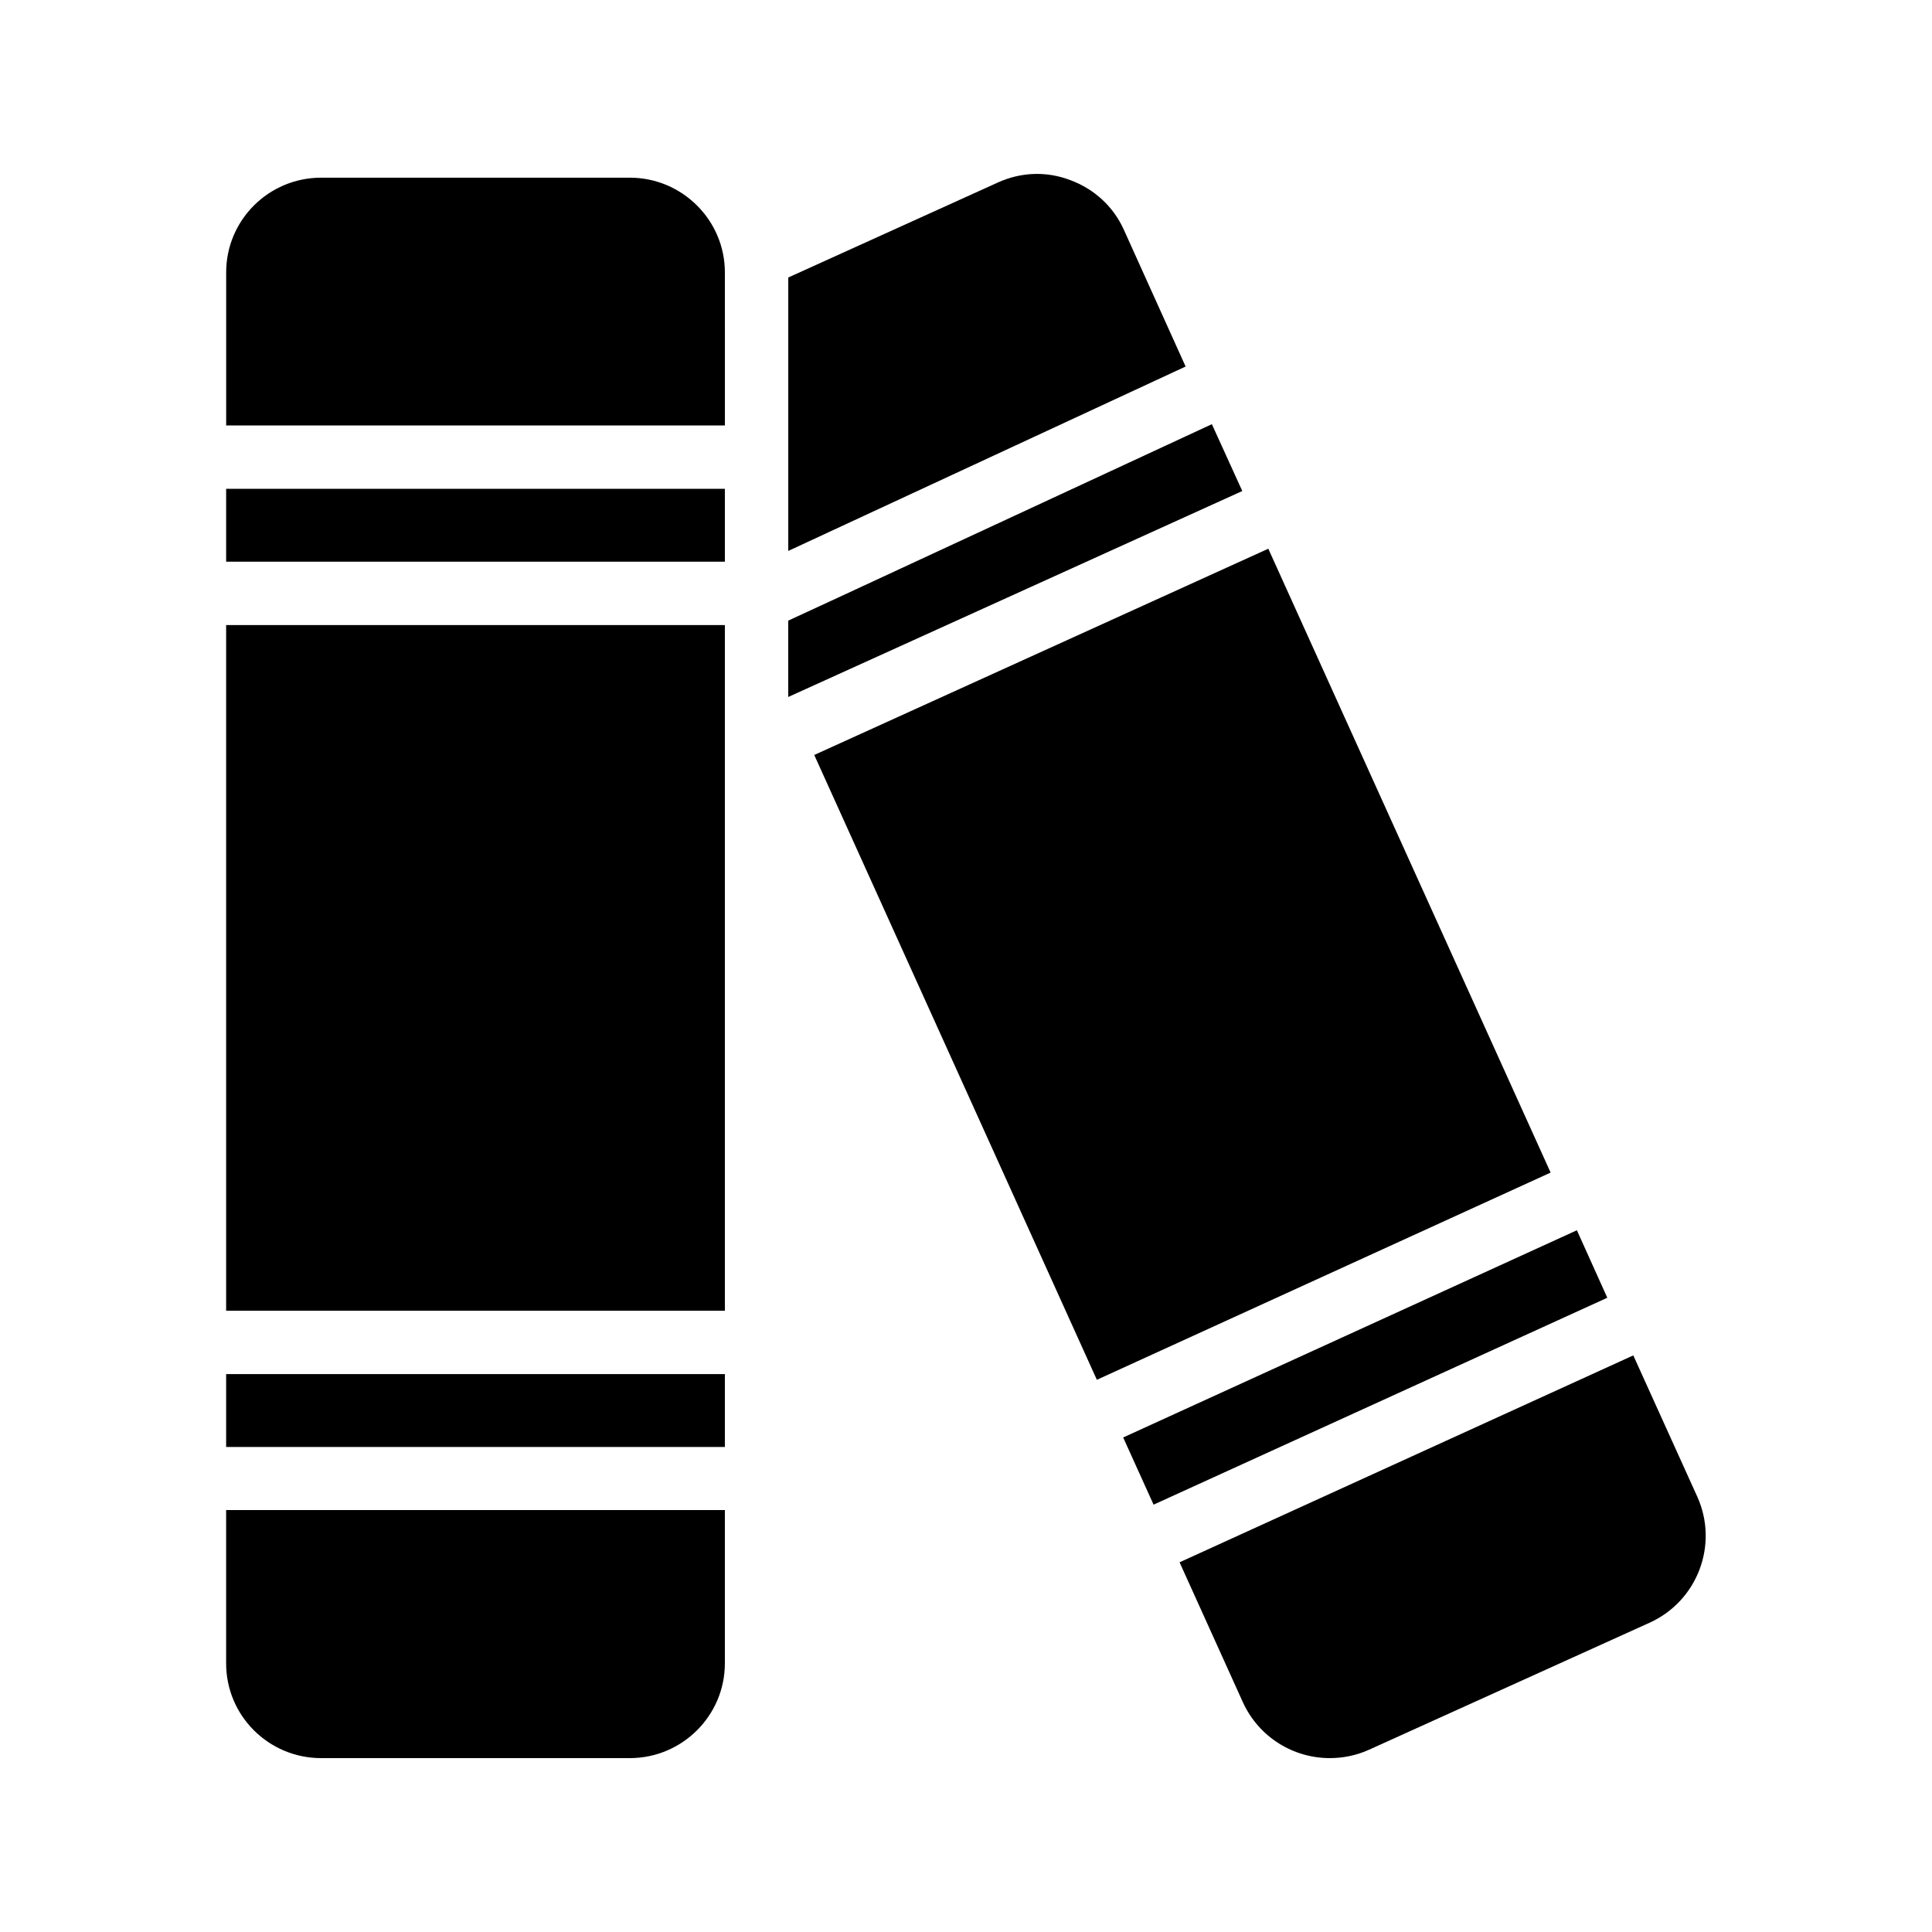
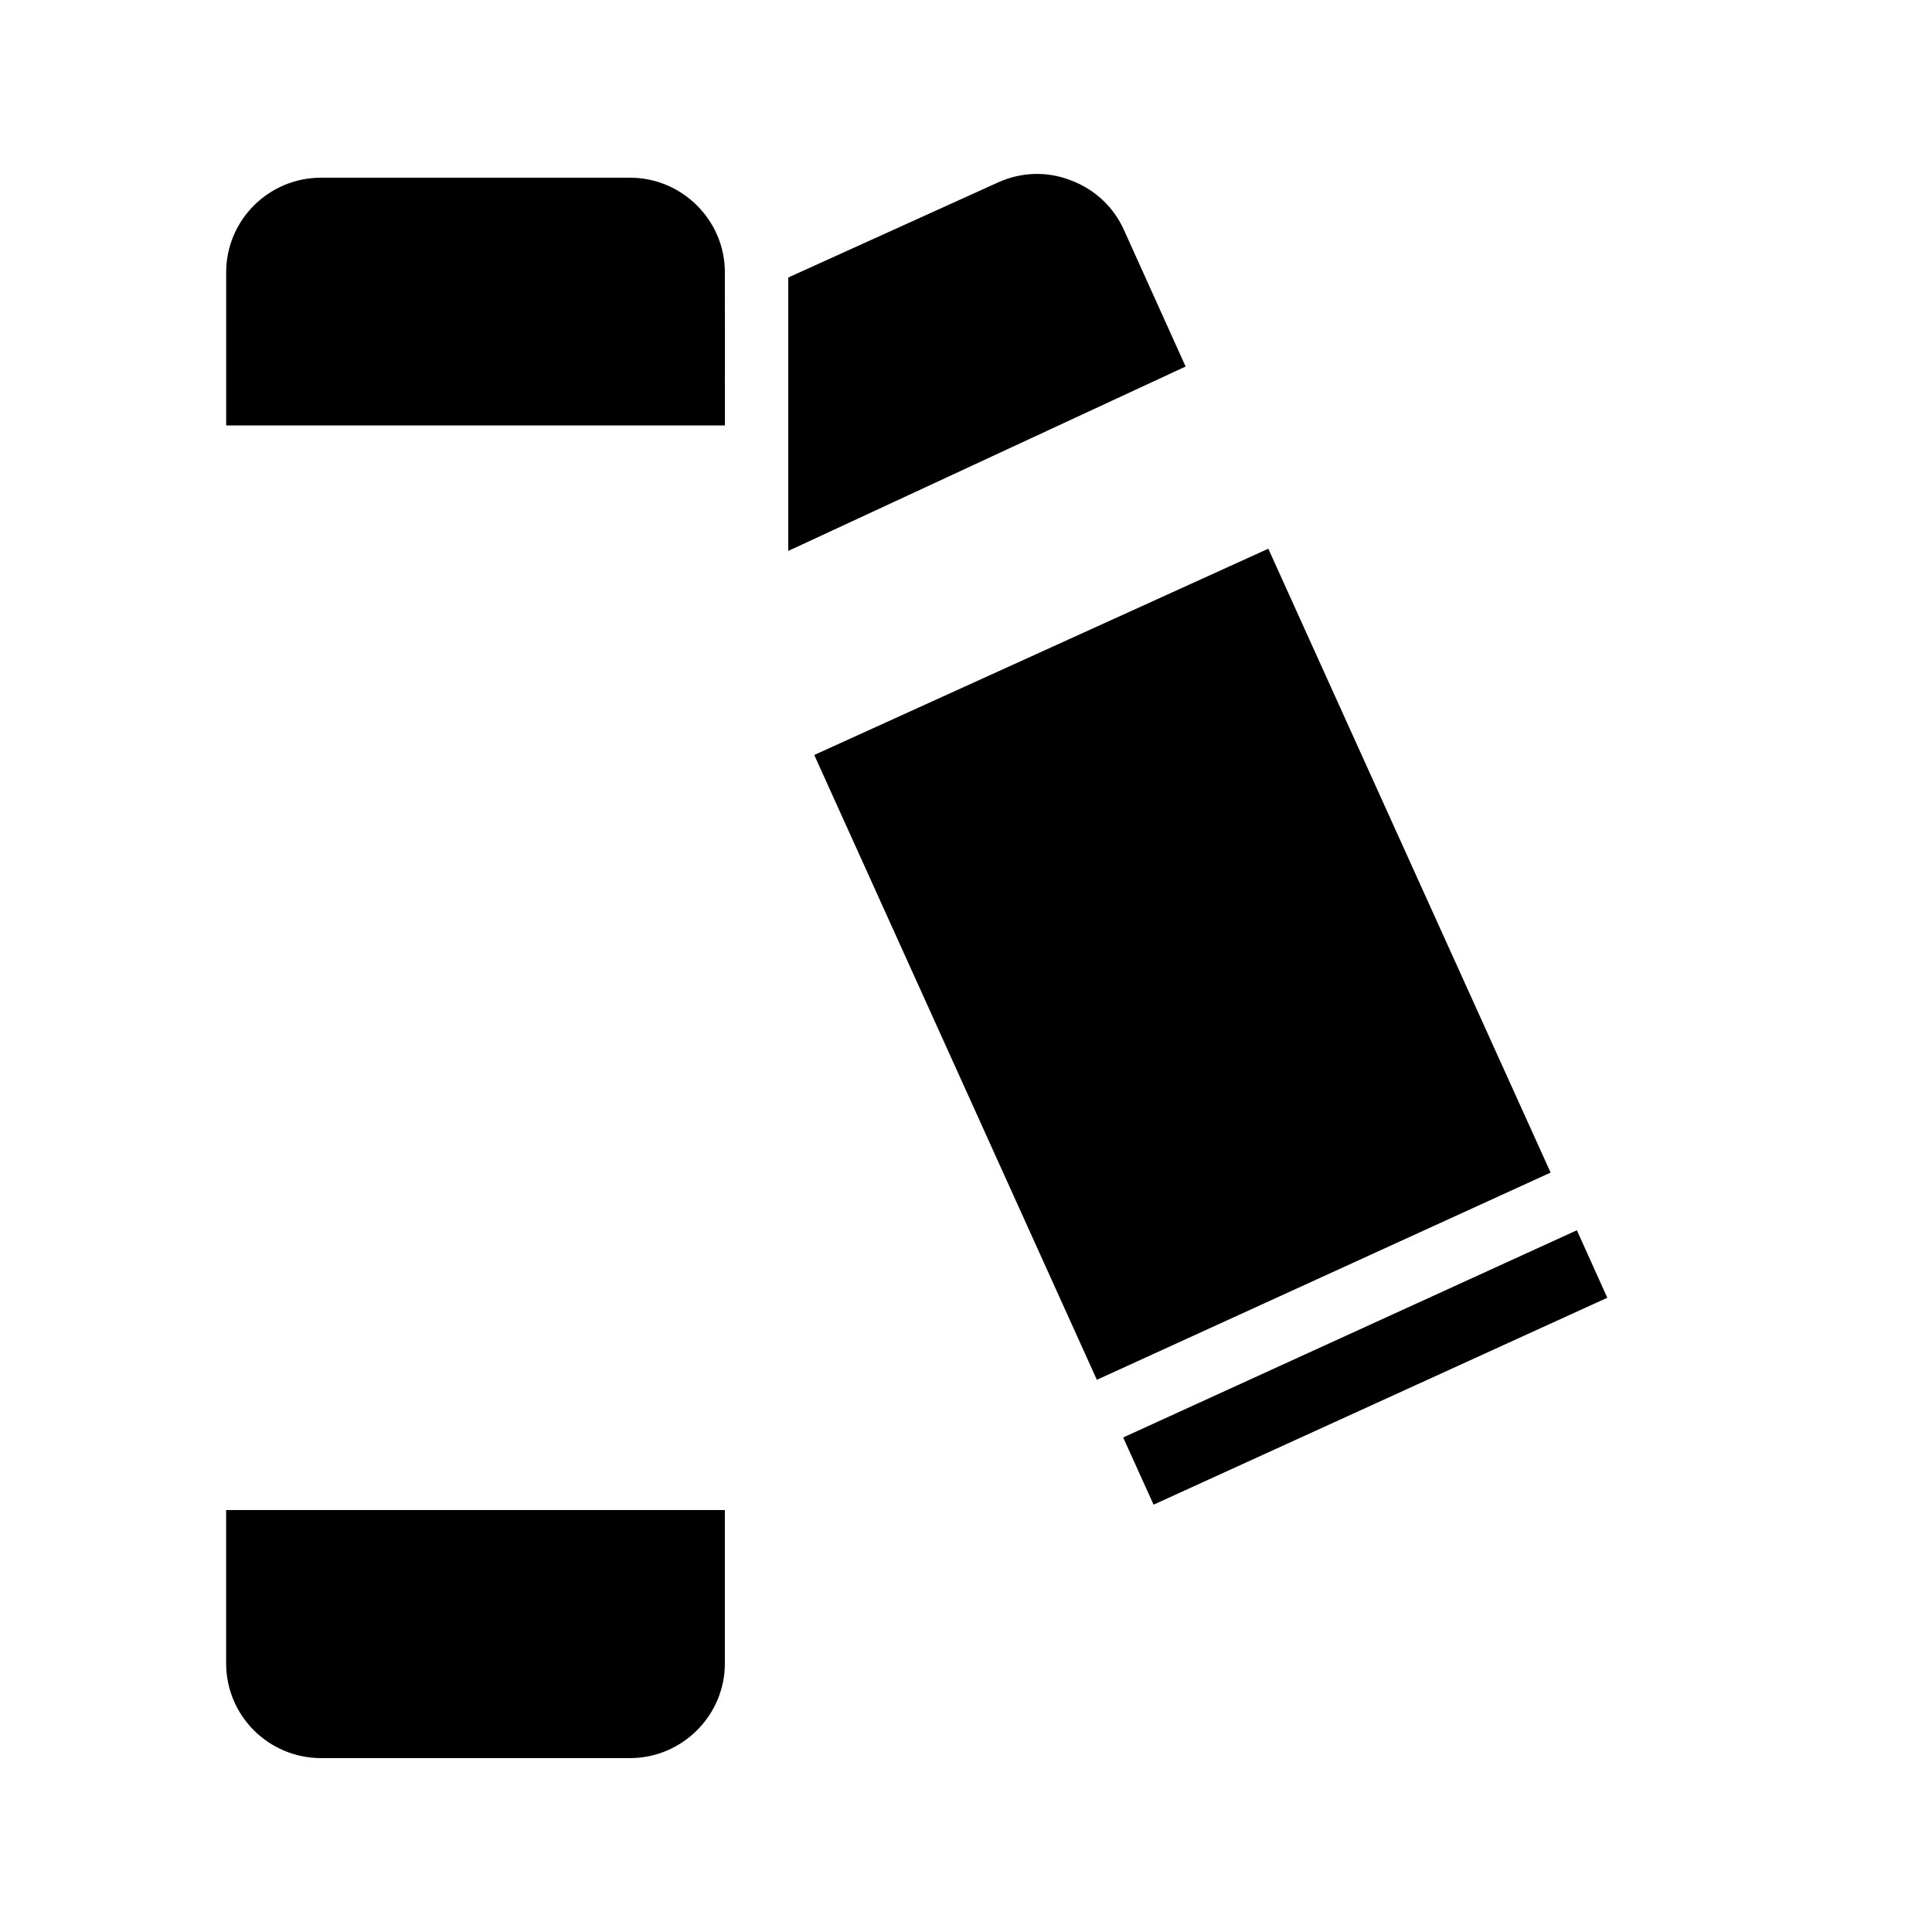
<svg xmlns="http://www.w3.org/2000/svg" fill="#000000" width="800px" height="800px" version="1.1" viewBox="144 144 512 512">
  <g>
    <path d="m449.71 542.75 120.24-54.832-8.059-17.887-120.24 54.914z" />
    <path d="m434.68 509.66 120.25-54.914-74.816-165.33-120.33 54.66z" />
-     <path d="m473.39 595.14c4.281 9.32 13.434 14.777 23.008 14.777 3.441 0 6.969-0.672 10.328-2.184l74.562-33.754c12.594-5.793 18.223-20.656 12.512-33.336l-16.961-37.449-120.24 54.832z" />
-     <path d="m203.93 273.54h132.17v19.312h-132.17z" />
-     <path d="m203.93 508.15h132.17v19.312h-132.17z" />
-     <path d="m203.93 309.65h132.17v181.71h-132.17z" />
+     <path d="m203.93 309.65h132.17h-132.17z" />
    <path d="m336.1 216.19c0-13.855-11.336-25.105-25.191-25.105h-81.781c-13.938 0-25.191 11.25-25.191 25.105v40.559h132.17z" />
    <path d="m441.82 204.86c-2.769-6.129-7.809-10.746-14.105-13.098-6.297-2.434-13.098-2.184-19.23 0.586l-55.586 25.191v72.465l105.3-48.871z" />
-     <path d="m352.89 308.47v20.238l120.33-54.582-8.062-17.715-98.996 45.93z" />
    <path d="m229.12 609.92h81.785c13.855 0 25.191-11.25 25.191-25.105v-40.641h-132.17v40.641c0 13.855 11.25 25.105 25.191 25.105z" />
  </g>
</svg>